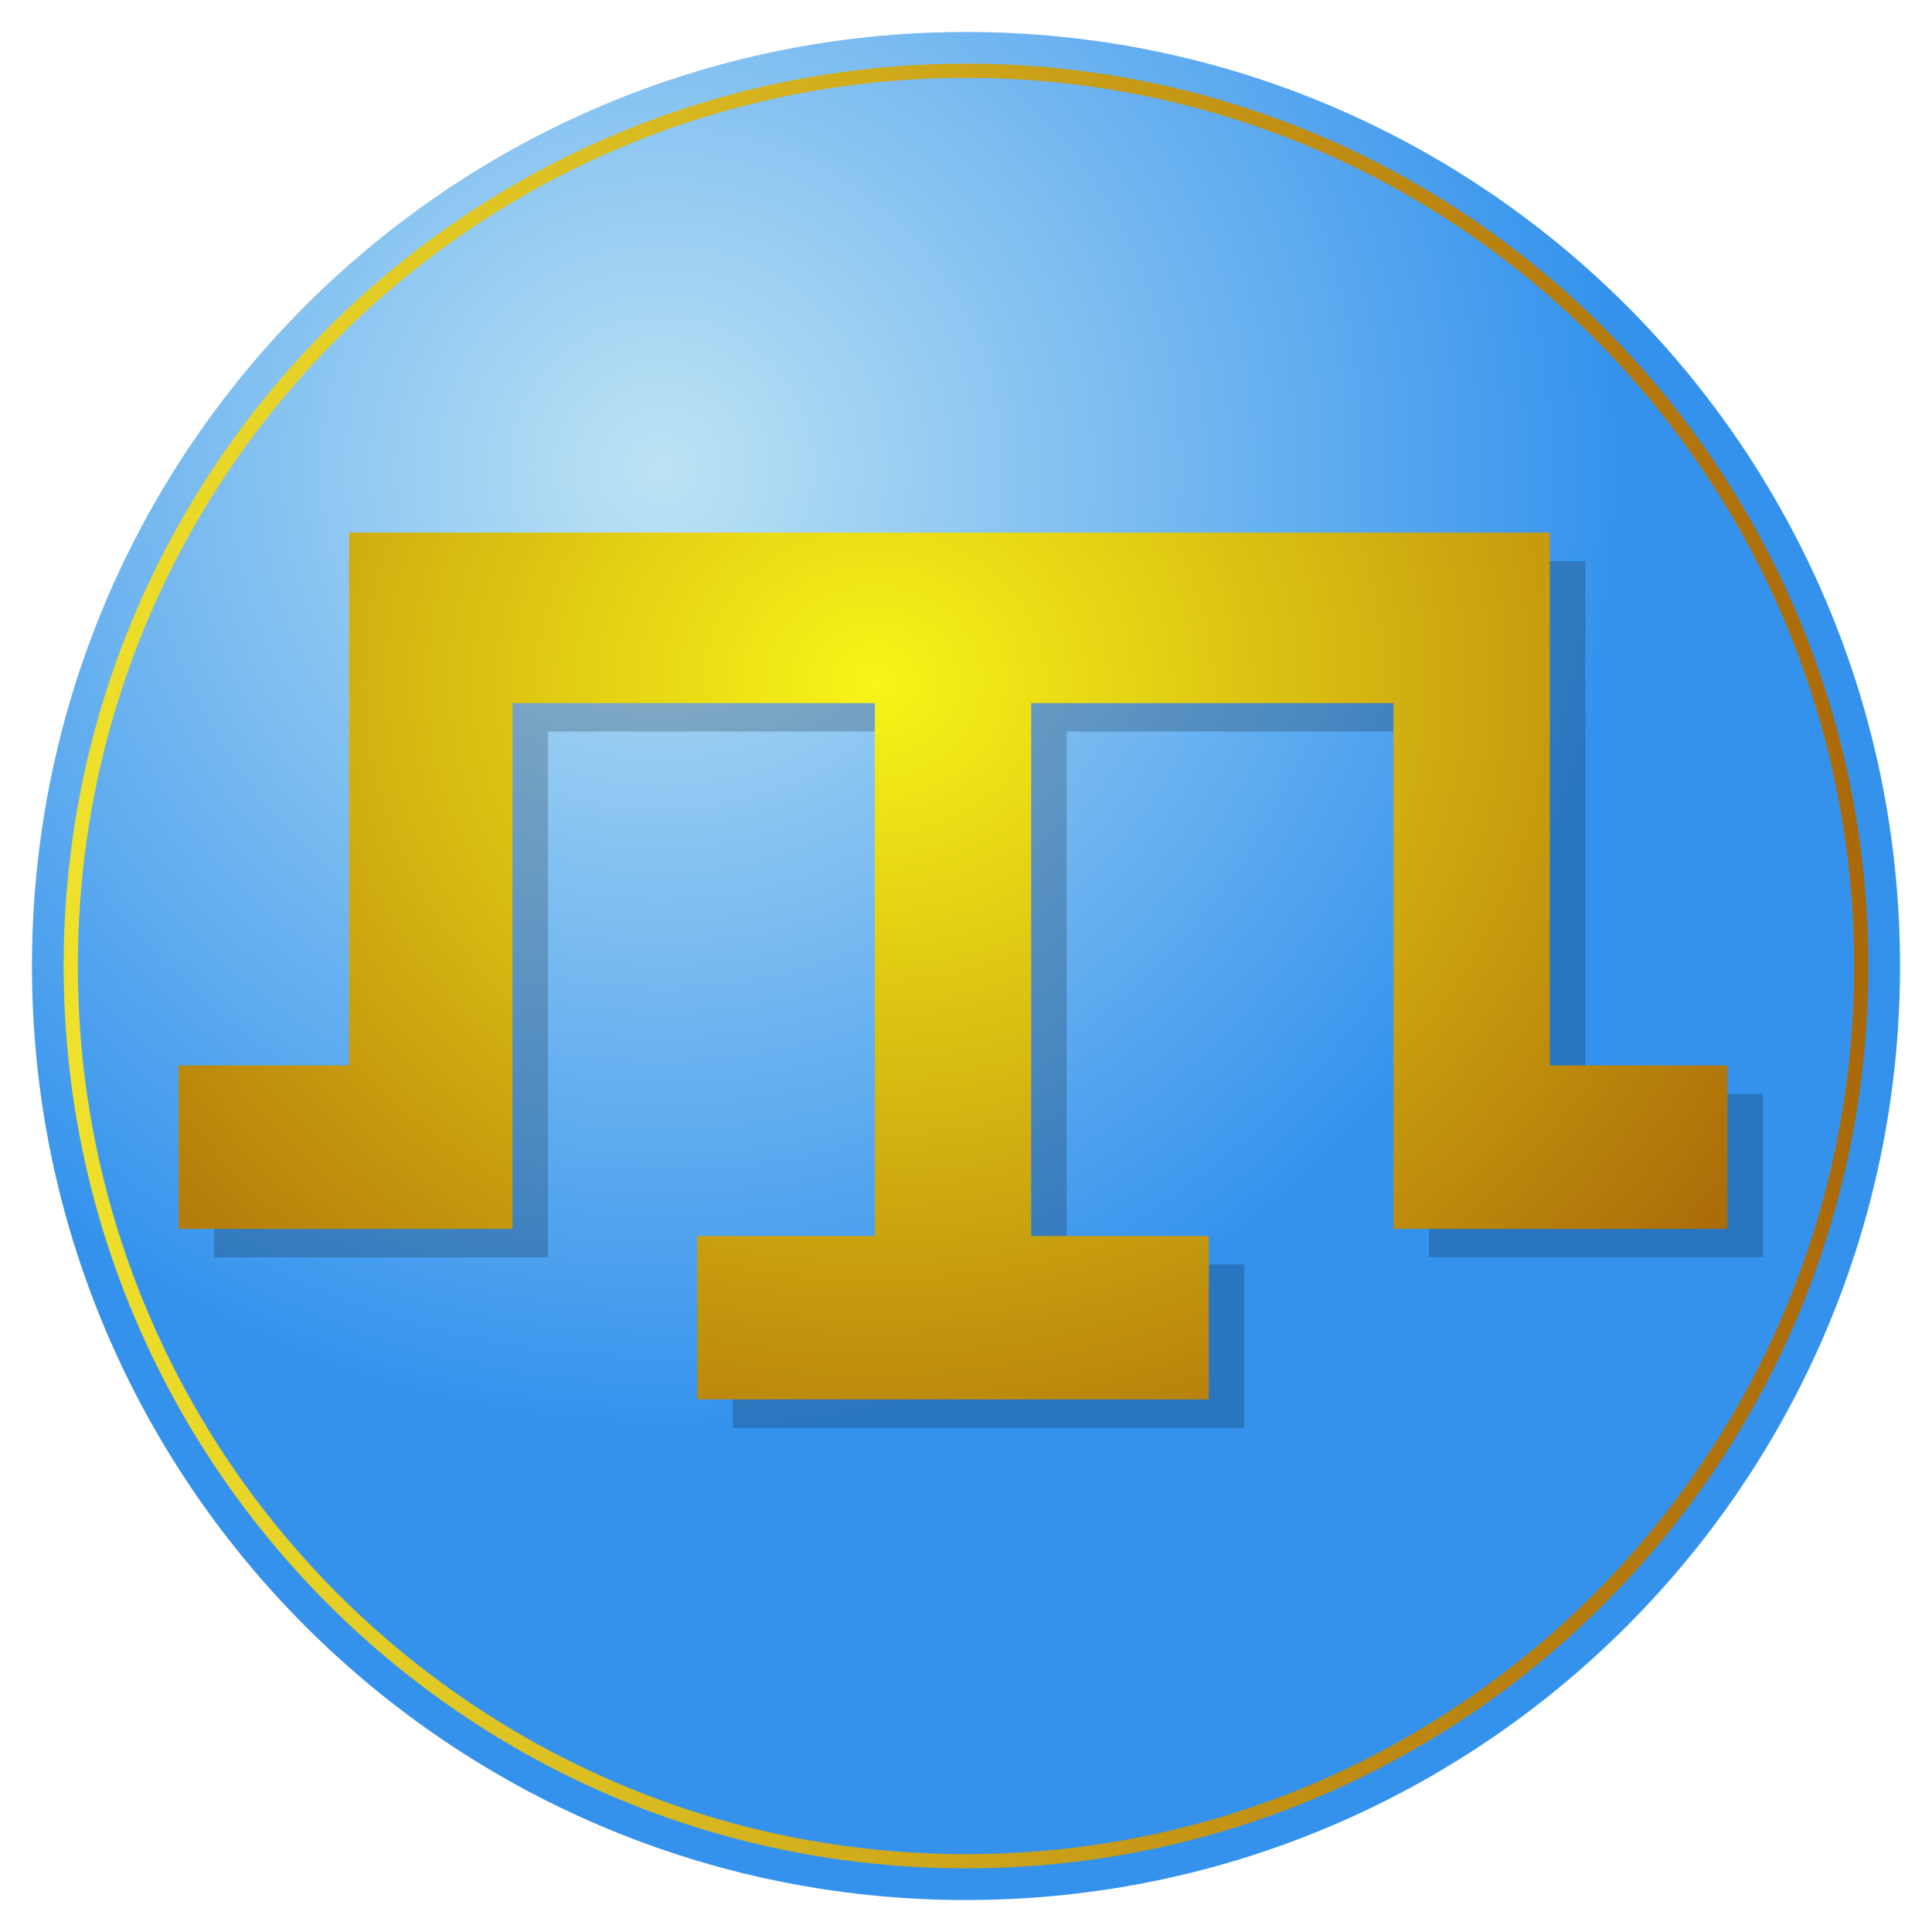
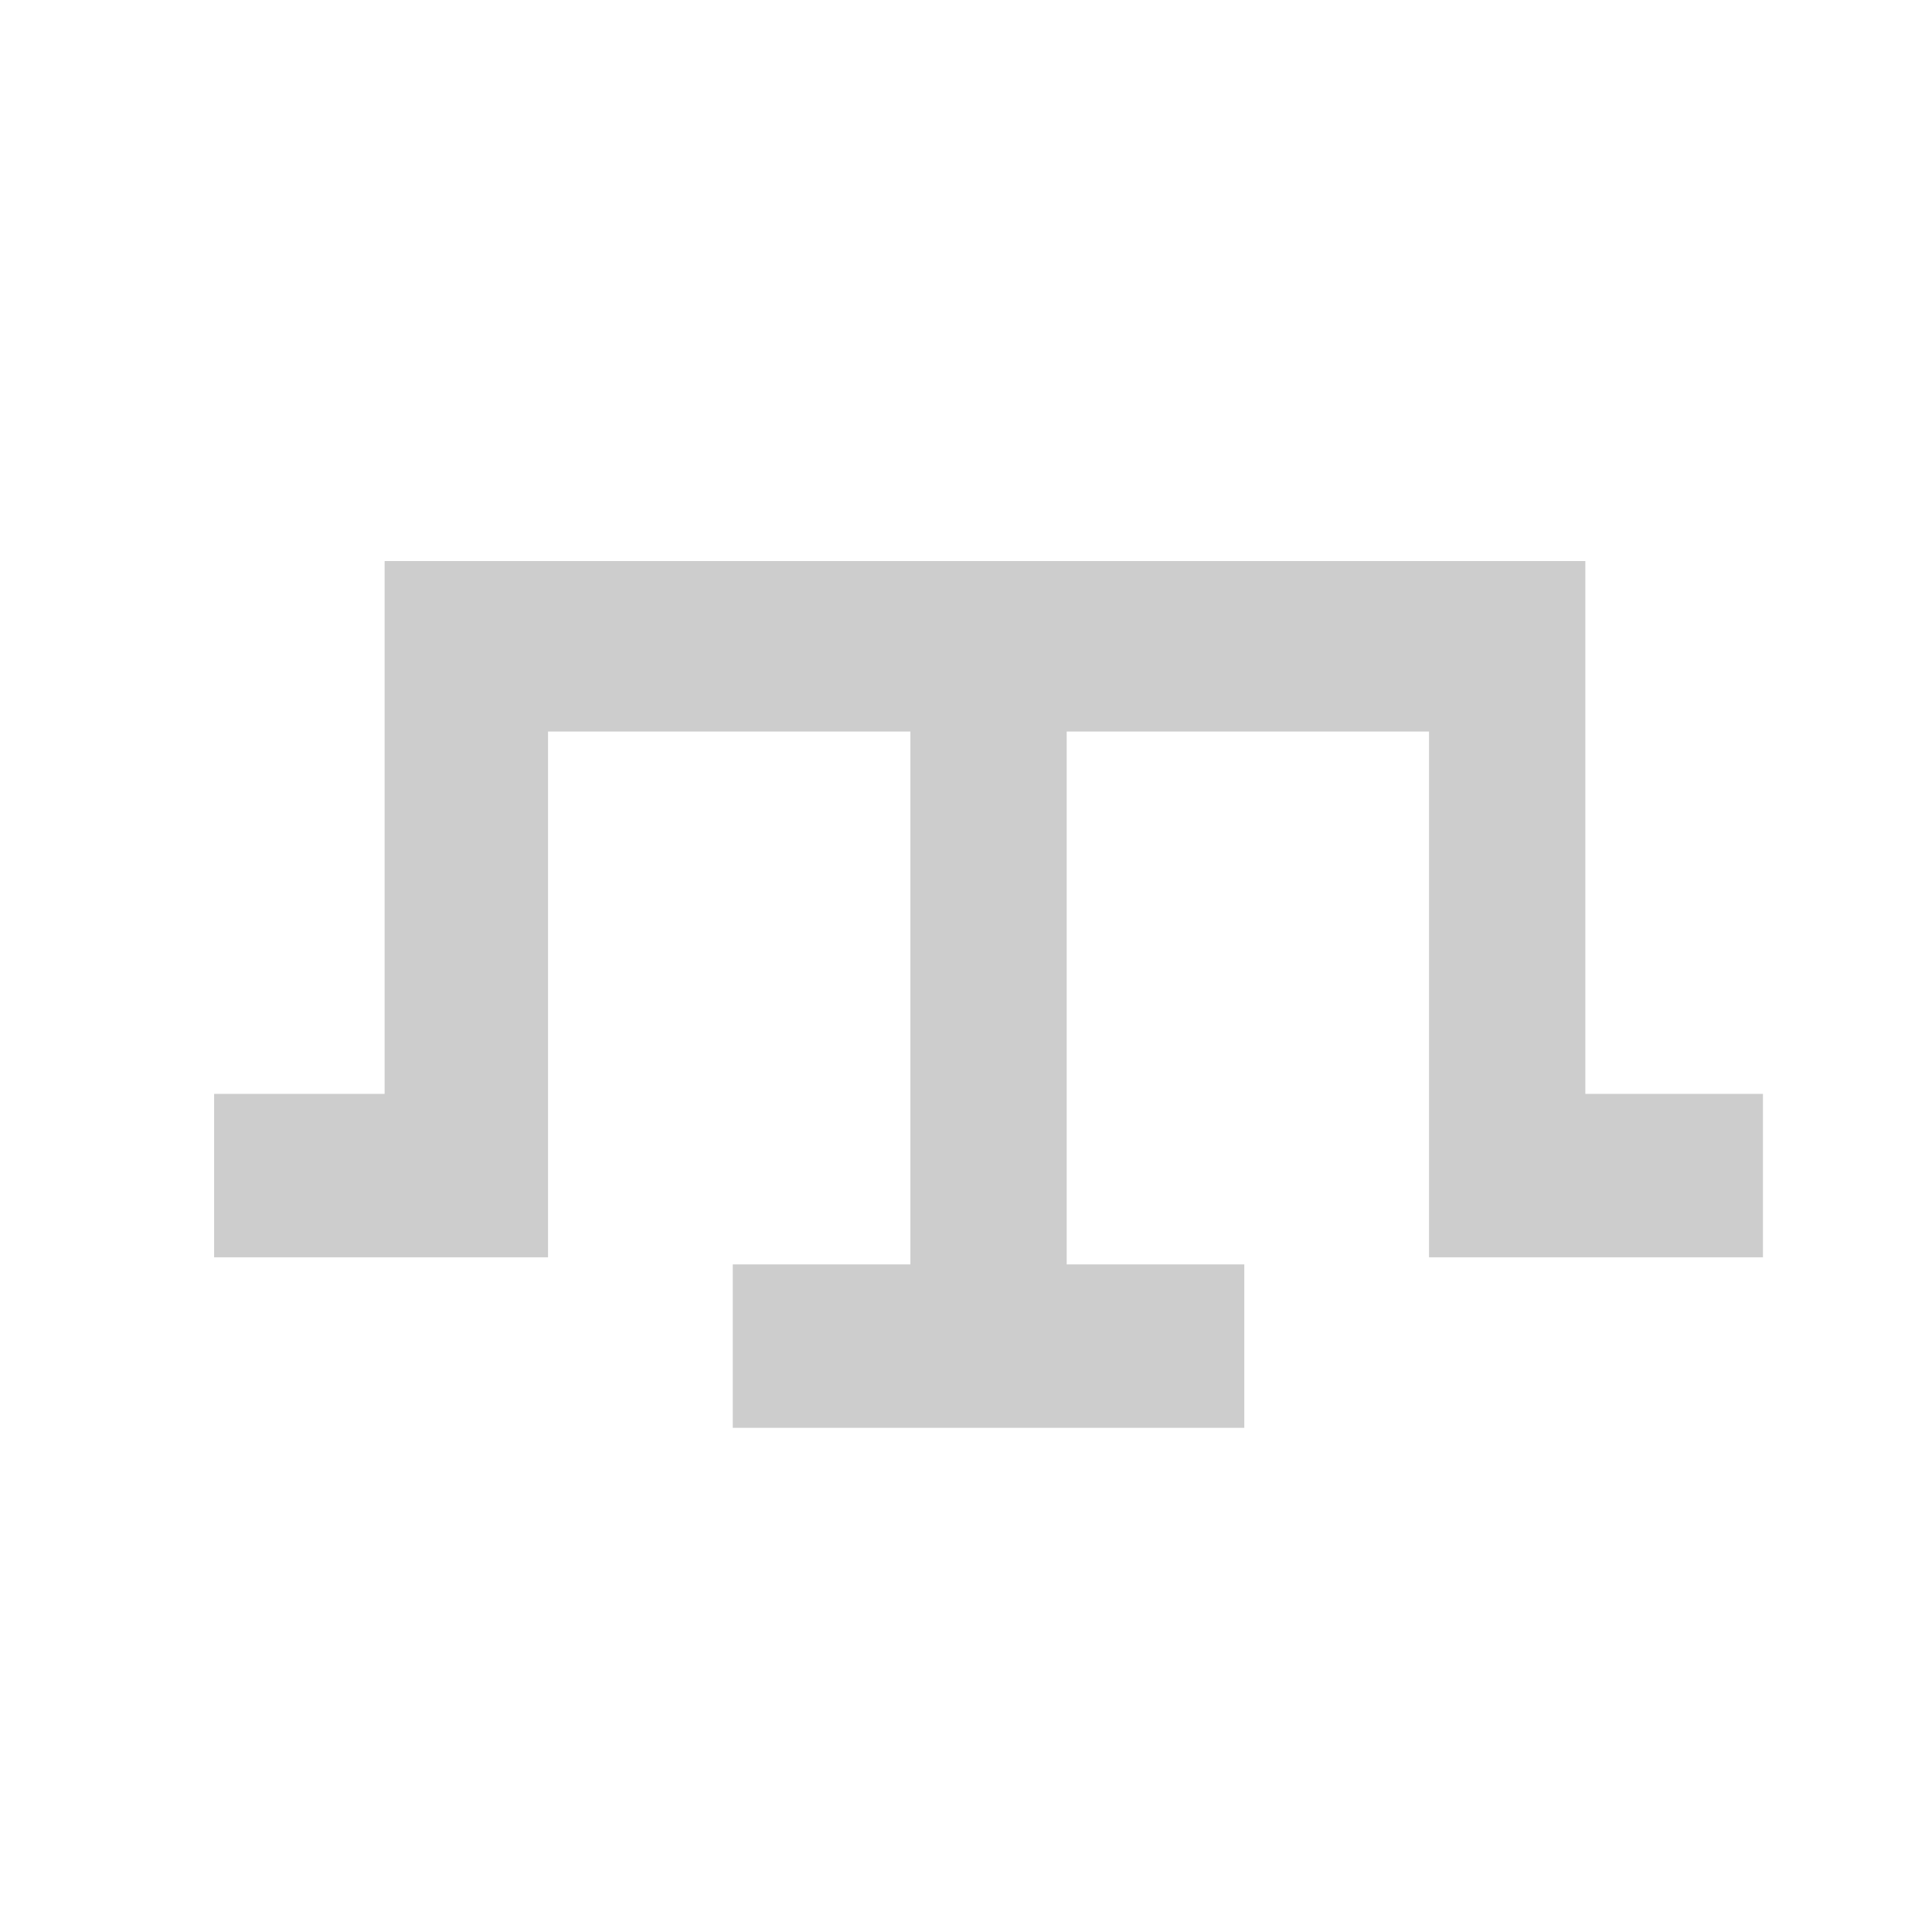
<svg xmlns="http://www.w3.org/2000/svg" xmlns:xlink="http://www.w3.org/1999/xlink" width="271.929" height="271.929">
  <defs>
    <linearGradient id="d">
      <stop style="stop-color:#bde3f4;stop-opacity:1" offset="0" />
      <stop style="stop-color:#3492ed;stop-opacity:1" offset="1" />
    </linearGradient>
    <linearGradient id="c">
      <stop offset="0" style="stop-color:#efe12b;stop-opacity:1" />
      <stop offset="1" style="stop-color:#aa6909;stop-opacity:1" />
    </linearGradient>
    <linearGradient id="a">
      <stop offset="0" style="stop-color:#ae7008;stop-opacity:1" />
      <stop offset="1" style="stop-color:#faf85a;stop-opacity:1" />
    </linearGradient>
    <linearGradient id="b">
      <stop style="stop-color:#f8f518;stop-opacity:1" offset="0" />
      <stop style="stop-color:#aa6909;stop-opacity:1" offset="1" />
    </linearGradient>
    <linearGradient xlink:href="#c" id="g" gradientUnits="userSpaceOnUse" x1="17.952" y1="145.043" x2="271.962" y2="145.043" />
    <radialGradient xlink:href="#d" id="e" gradientUnits="userSpaceOnUse" cx="102.128" cy="75.043" fx="102.128" fy="75.043" r="135.965" />
    <radialGradient xlink:href="#b" id="f" gradientUnits="userSpaceOnUse" gradientTransform="matrix(1.37 0 0 1.215 -20.389 -23.392)" cx="113.382" cy="105.661" fx="113.382" fy="105.661" r="109" />
  </defs>
  <g style="display:inline">
-     <path transform="translate(-8.992 -9.079)" d="M276.421 145.043c0 72.606-58.858 131.465-131.464 131.465S13.492 217.649 13.492 145.043 72.351 13.58 144.957 13.58 276.42 72.437 276.42 145.043z" style="color:#000;fill:url(#e);fill-opacity:1;stroke:url(#linearGradient3751);stroke-width:9;stroke-linecap:round;stroke-linejoin:round;stroke-miterlimit:4;stroke-opacity:1;stroke-dasharray:none;stroke-dashoffset:0;marker:none;visibility:visible;display:inline;overflow:visible;enable-background:accumulate" />
    <path style="color:#000;fill:#000;fill-opacity:.197;fill-rule:nonzero;stroke:none;stroke-width:9;marker:none;visibility:visible;display:inline;overflow:visible;enable-background:accumulate" d="M42 186v-23h24V88h169v75h25v23h-47v-74h-51v75h25v23h-72v-23h25v-75H89v74H42z" transform="translate(-11.864 -9.035)" />
-     <path d="M37 182v-23h24V84h169v75h25v23h-47v-74h-51v75h25v23h-72v-23h25v-75H84v74H37z" style="color:#000;fill:url(#f);fill-opacity:1;fill-rule:nonzero;stroke:none;stroke-width:9;marker:none;visibility:visible;display:inline;overflow:visible;enable-background:accumulate" transform="translate(-11.864 -9.035)" />
-     <path style="color:#000;fill:none;stroke:url(#g);stroke-width:2;stroke-linecap:round;stroke-linejoin:round;stroke-miterlimit:4;stroke-opacity:1;stroke-dasharray:none;stroke-dashoffset:0;marker:none;visibility:visible;display:inline;overflow:visible;enable-background:accumulate" d="M270.962 145.043c0 69.59-56.414 126.005-126.005 126.005-69.59 0-126.005-56.414-126.005-126.005 0-69.59 56.414-126.005 126.005-126.005 69.59 0 126.005 56.414 126.005 126.005z" transform="translate(-8.992 -9.079)" />
  </g>
</svg>